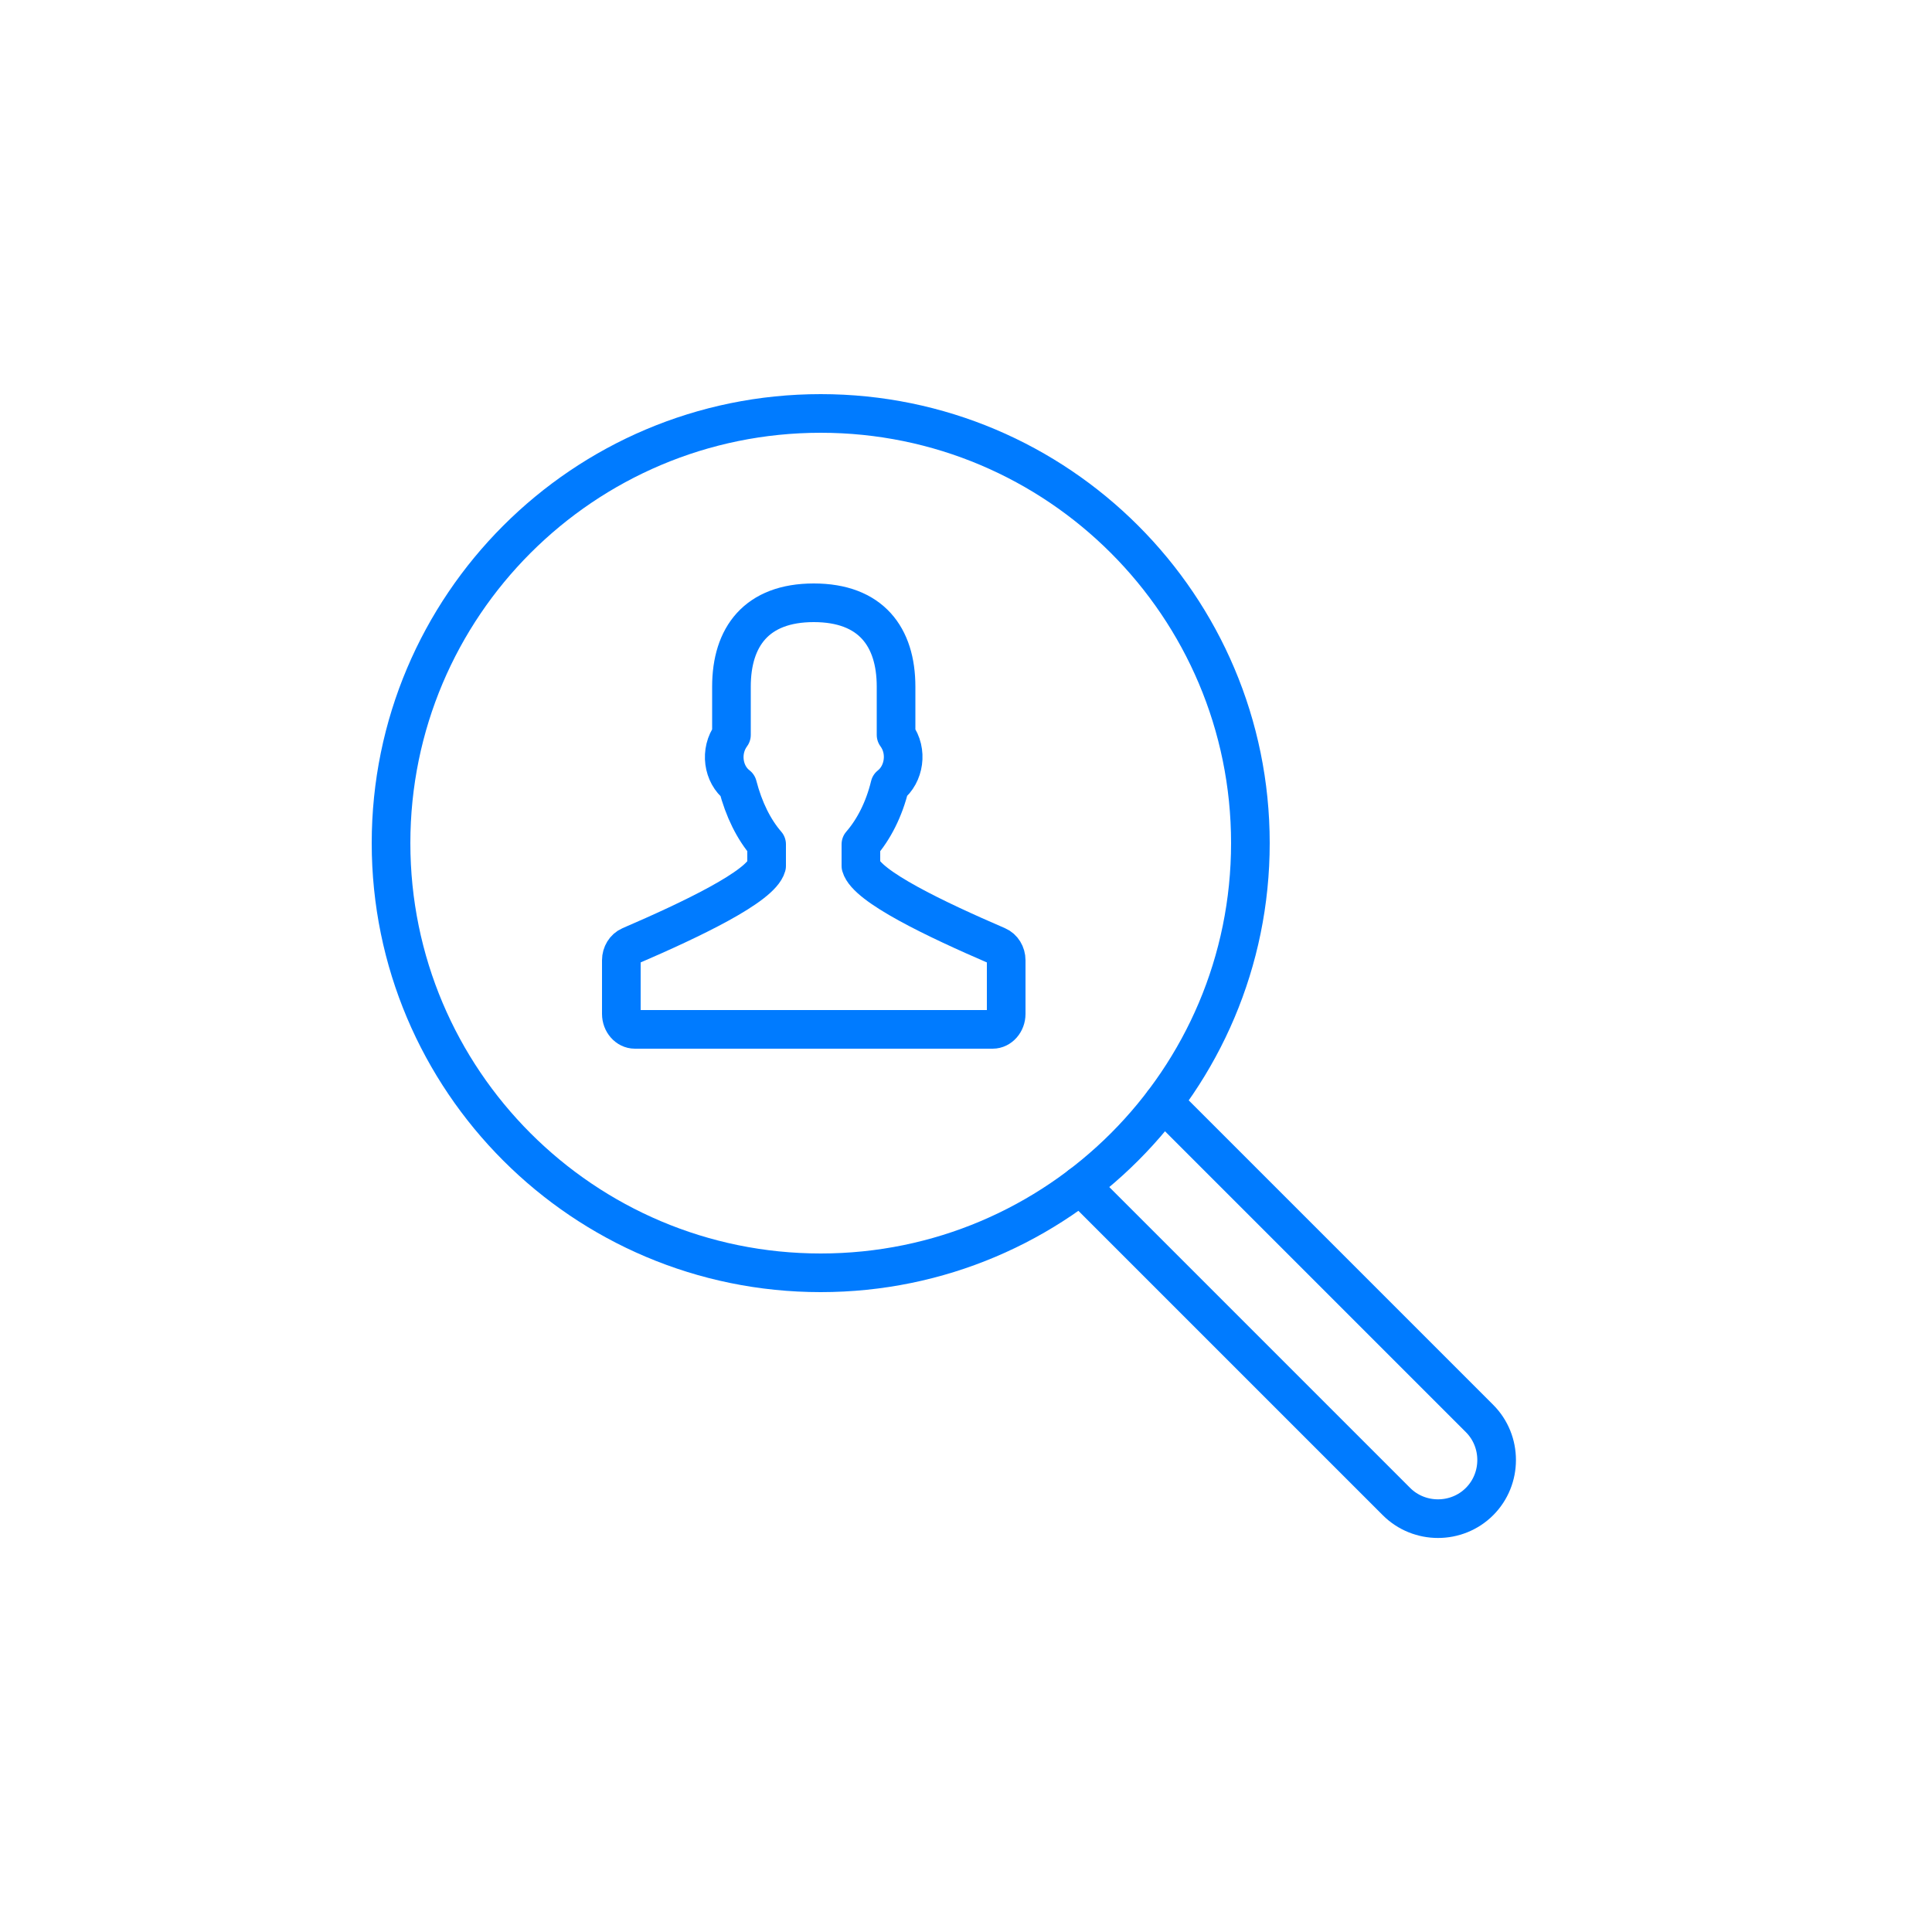
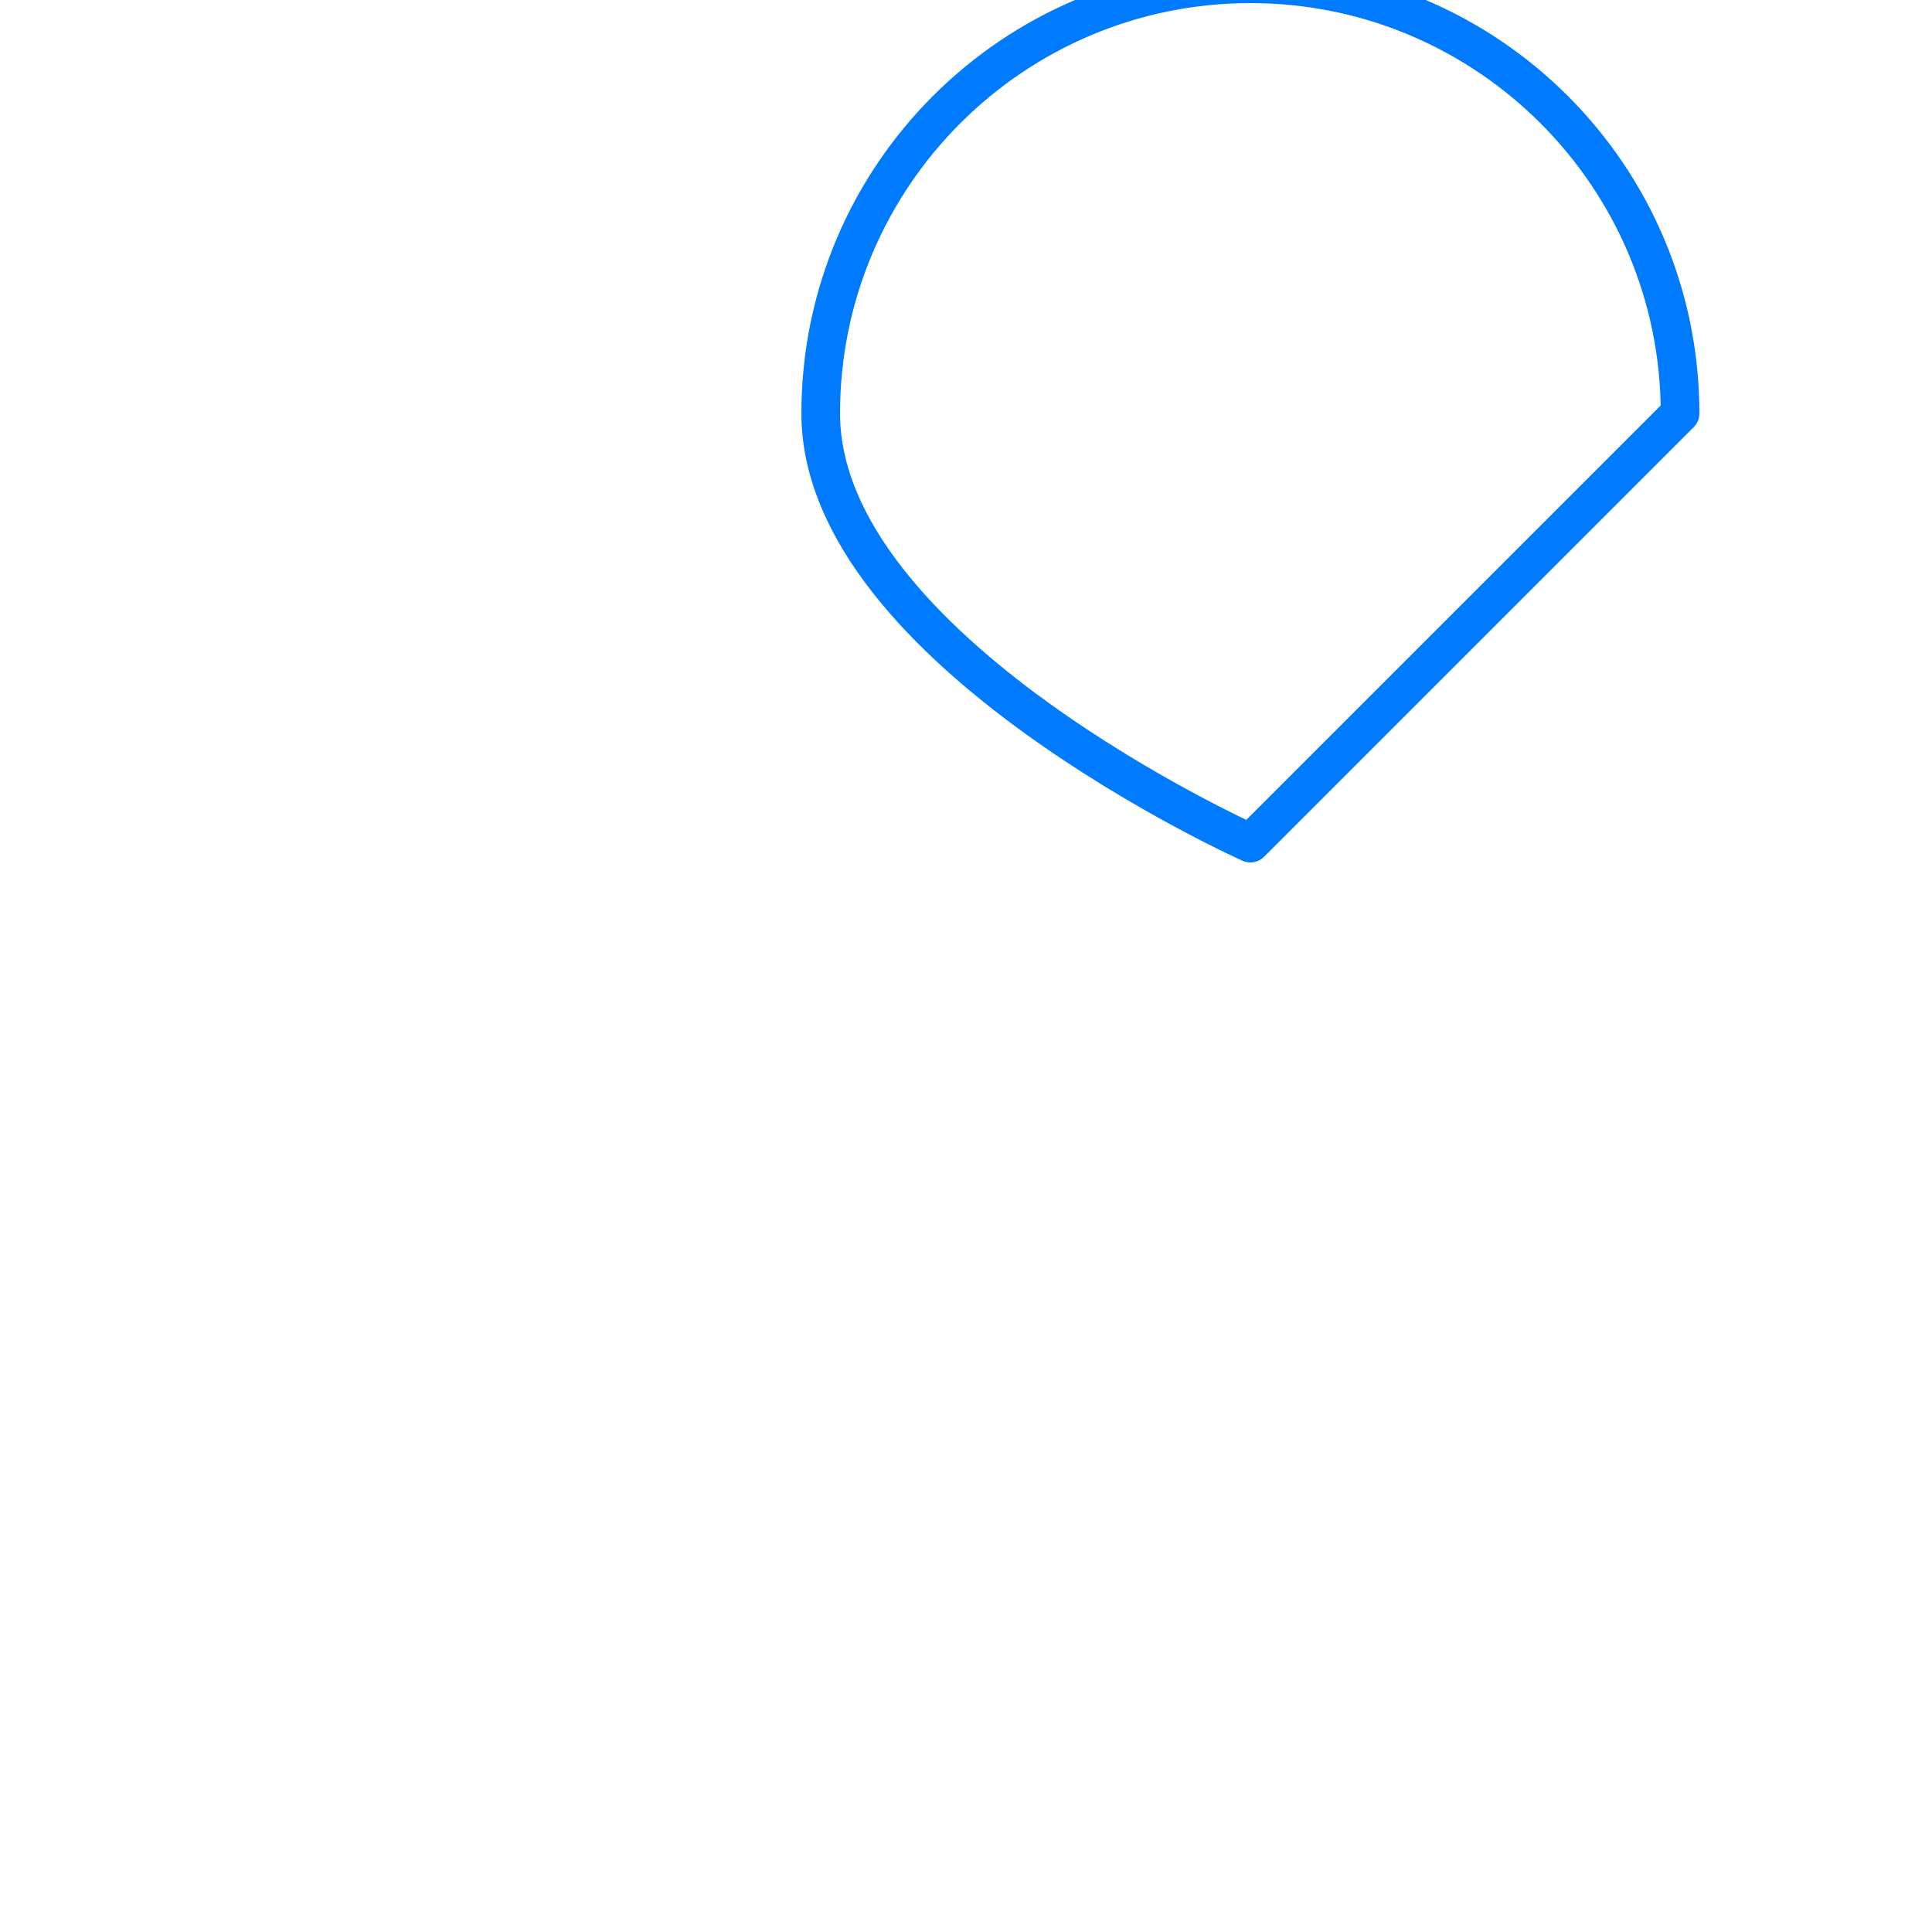
<svg xmlns="http://www.w3.org/2000/svg" id="Layer_1" viewBox="0 0 50 50">
  <defs>
    <style>
      .cls-1 {
        fill: none;
        stroke: #007bff;
        stroke-linecap: round;
        stroke-linejoin: round;
      }
    </style>
  </defs>
-   <path class="cls-1" d="M30.11,28.53l8.18,8.18c.59.59.59,1.56,0,2.15h0c-.59.59-1.56.59-2.15,0l-8.18-8.18" />
-   <path class="cls-1" d="M32.36,21.82c0,6.14-4.98,11.12-11.12,11.12s-11.12-4.98-11.12-11.12,4.98-11.12,11.12-11.12,11.12,4.98,11.12,11.12Z" />
-   <path class="cls-1" d="M25.81,24.48c-1.6-.69-3.38-1.54-3.53-2.07v-.56c.33-.38.6-.9.75-1.52.37-.29.47-.89.16-1.31v-1.25c0-1.29-.65-2.17-2.13-2.17s-2.13.88-2.13,2.17v1.25c-.31.42-.22,1.02.16,1.31.16.62.42,1.14.75,1.52v.56c-.15.53-1.93,1.38-3.53,2.07-.14.06-.23.21-.23.37v1.39c0,.22.16.4.35.4h9.26c.19,0,.35-.18.35-.4v-1.39c0-.16-.09-.31-.23-.37Z" />
+   <path class="cls-1" d="M32.36,21.82s-11.12-4.98-11.12-11.12,4.98-11.12,11.12-11.12,11.12,4.98,11.12,11.12Z" />
</svg>